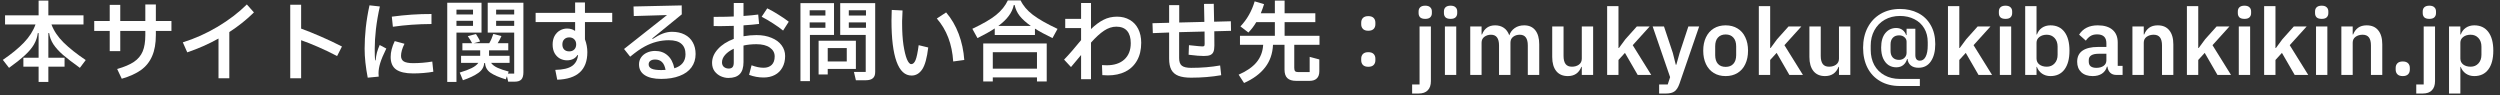
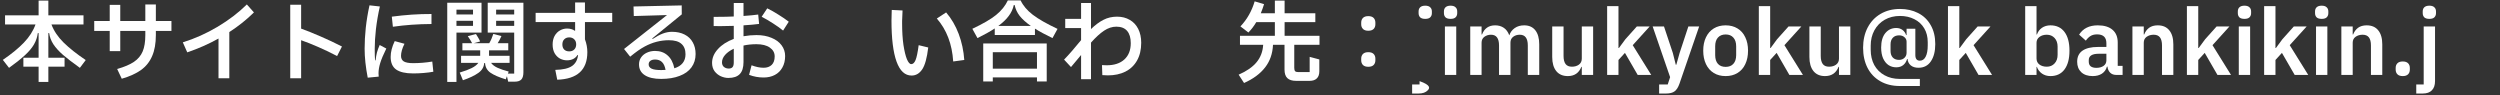
<svg xmlns="http://www.w3.org/2000/svg" width="367" height="14" viewBox="0 0 367 14" fill="none">
  <rect x="0" y="0" width="367" height="14" fill="#333333" stroke="none" />
  <path d="M7.098 4.851V8.478H9.477V9.791H7.098V12.027H5.668V9.791H3.432V8.478H5.668V4.851H5.551C5.473 5.449 5.287 6.004 4.992 6.515C4.697 7.027 4.26 7.551 3.679 8.088C3.098 8.626 2.314 9.25 1.326 9.96L0.416 8.79C1.681 7.932 2.713 7.087 3.51 6.255C4.307 5.423 4.875 4.535 5.213 3.59H0.741V2.251H5.668V0.093H7.098V2.251H12.259V3.59H7.553C7.9 4.526 8.493 5.41 9.334 6.242C10.183 7.074 11.267 7.932 12.584 8.816L11.726 9.96C10.686 9.215 9.863 8.582 9.256 8.062C8.649 7.534 8.177 7.014 7.839 6.502C7.501 5.982 7.293 5.432 7.215 4.851H7.098Z" fill="white" />
  <path d="M25.168 3.083V4.539H22.88V5.15C22.88 6.372 22.698 7.399 22.334 8.231C21.979 9.063 21.437 9.744 20.709 10.272C19.981 10.792 19.036 11.221 17.875 11.559L17.199 10.129C18.256 9.826 19.08 9.475 19.669 9.076C20.258 8.678 20.683 8.171 20.943 7.555C21.203 6.94 21.333 6.143 21.333 5.163V4.539H17.654V7.503H16.107V4.539H13.832V3.083H16.107V0.717H17.654V3.083H21.333V0.652H22.88V3.083H25.168Z" fill="white" />
  <path d="M37.277 1.822C36.22 2.871 35.015 3.833 33.663 4.708V11.494H32.077V5.657C30.63 6.463 29.1 7.139 27.488 7.685L26.838 6.216C28.597 5.67 30.3 4.908 31.947 3.928C33.602 2.94 35.032 1.848 36.237 0.652L37.277 1.822Z" fill="white" />
  <path d="M49.484 8.231C48.591 7.755 47.664 7.308 46.702 6.892C45.749 6.476 44.917 6.147 44.206 5.904V11.494H42.607V0.691H44.206V4.201C45.029 4.496 45.978 4.877 47.053 5.345C48.136 5.813 49.185 6.307 50.199 6.827L49.484 8.231Z" fill="white" />
  <path d="M53.982 11.403C53.679 9.843 53.527 8.426 53.527 7.152C53.527 6.19 53.583 5.163 53.696 4.071C53.817 2.979 53.999 1.883 54.242 0.782L55.763 0.951C55.512 2.052 55.321 3.148 55.191 4.24C55.07 5.324 55.009 6.299 55.009 7.165C55.009 7.902 55.026 8.465 55.061 8.855H55.139C55.182 8.439 55.247 8.058 55.334 7.711C55.429 7.365 55.564 6.996 55.737 6.606L56.712 7.126C56.279 8.002 55.98 8.712 55.815 9.258C55.65 9.804 55.568 10.307 55.568 10.766C55.568 10.879 55.577 11.039 55.594 11.247L53.982 11.403ZM57.518 2.446C59.494 2.178 61.435 2.048 63.342 2.056V3.525C61.357 3.534 59.468 3.668 57.674 3.928L57.518 2.446ZM57.349 8.361C57.349 7.633 57.548 6.858 57.947 6.034L59.377 6.424C59.039 7.109 58.87 7.703 58.87 8.205C58.87 8.578 59.009 8.851 59.286 9.024C59.572 9.189 60.027 9.271 60.651 9.271C61.578 9.271 62.514 9.193 63.459 9.037L63.615 10.532C63.19 10.61 62.714 10.671 62.185 10.714C61.656 10.758 61.145 10.779 60.651 10.779C59.533 10.779 58.701 10.588 58.155 10.207C57.618 9.826 57.349 9.211 57.349 8.361Z" fill="white" />
  <path d="M65.656 0.405H70.687V4.786H67.008V12.027H65.656V0.405ZM71.597 0.405H76.836V10.61C76.836 11.095 76.736 11.447 76.537 11.663C76.338 11.88 76.013 11.988 75.562 11.988H74.6L74.418 11.182L74.249 11.65C73.252 11.347 72.503 11.022 72 10.675C71.506 10.329 71.242 9.856 71.207 9.258H71.077C71.042 9.848 70.752 10.333 70.206 10.714C69.669 11.095 68.919 11.451 67.957 11.78L67.489 10.649C68.217 10.432 68.798 10.216 69.231 9.999C69.673 9.783 70.002 9.527 70.219 9.232H67.684V8.192H70.492V7.386H67.879V6.346H69.309C69.179 6.086 68.967 5.74 68.672 5.306L69.868 4.994C69.981 5.15 70.093 5.332 70.206 5.54C70.327 5.74 70.418 5.922 70.479 6.086L69.53 6.346H71.818C72.061 5.939 72.26 5.484 72.416 4.981L73.612 5.293C73.43 5.709 73.244 6.06 73.053 6.346H74.613V7.386H71.792V8.192H74.808V9.232H72.091C72.299 9.518 72.611 9.757 73.027 9.947C73.443 10.138 73.993 10.324 74.678 10.506L74.561 10.805H75.484V4.786H71.597V0.405ZM67.008 2.121H69.439V1.419H67.008V2.121ZM72.832 2.121H75.484V1.419H72.832V2.121ZM67.008 3.798H69.439V3.057H67.008V3.798ZM72.832 3.798H75.484V3.057H72.832V3.798Z" fill="white" />
  <path d="M89.875 3.239H85.871V5.774C86.105 6.398 86.222 7.027 86.222 7.659C86.222 10.259 84.749 11.607 81.802 11.702L81.516 10.259C82.643 10.233 83.462 10.043 83.973 9.687C84.484 9.332 84.779 8.799 84.857 8.088H84.766C84.619 8.331 84.411 8.522 84.142 8.66C83.873 8.79 83.57 8.855 83.232 8.855C82.868 8.855 82.521 8.769 82.192 8.595C81.871 8.413 81.611 8.149 81.412 7.802C81.221 7.447 81.126 7.027 81.126 6.541C81.126 6.056 81.221 5.636 81.412 5.28C81.611 4.925 81.871 4.656 82.192 4.474C82.521 4.284 82.872 4.188 83.245 4.188C83.479 4.188 83.691 4.219 83.882 4.279C84.081 4.331 84.233 4.405 84.337 4.5H84.428V3.239H78.63V1.887H84.428V0.366H85.871V1.887H89.875V3.239ZM83.557 7.542C83.869 7.542 84.116 7.451 84.298 7.269C84.489 7.079 84.584 6.827 84.584 6.515C84.584 6.203 84.489 5.956 84.298 5.774C84.116 5.584 83.873 5.488 83.57 5.488C83.258 5.488 83.011 5.584 82.829 5.774C82.647 5.956 82.556 6.208 82.556 6.528C82.556 6.849 82.647 7.1 82.829 7.282C83.011 7.456 83.254 7.542 83.557 7.542Z" fill="white" />
  <path d="M98.643 4.669C99.362 4.669 99.982 4.804 100.502 5.072C101.031 5.341 101.43 5.722 101.698 6.216C101.976 6.702 102.114 7.274 102.114 7.932C102.114 8.686 101.911 9.341 101.503 9.895C101.105 10.441 100.524 10.857 99.761 11.143C99.007 11.438 98.106 11.585 97.057 11.585C96.008 11.585 95.203 11.399 94.639 11.026C94.085 10.662 93.807 10.138 93.807 9.453C93.807 9.072 93.907 8.734 94.106 8.439C94.314 8.136 94.596 7.902 94.951 7.737C95.315 7.564 95.718 7.477 96.16 7.477C96.897 7.477 97.508 7.694 97.993 8.127C98.487 8.552 98.821 9.185 98.994 10.025C99.531 9.861 99.939 9.605 100.216 9.258C100.494 8.912 100.632 8.483 100.632 7.971C100.632 7.295 100.433 6.784 100.034 6.437C99.644 6.082 99.029 5.904 98.188 5.904C96.975 5.904 95.8 6.208 94.665 6.814C94.327 6.996 93.998 7.2 93.677 7.425C93.365 7.642 92.975 7.941 92.507 8.322L91.61 7.191L97.915 2.212L93.04 2.355L93.001 0.951L100.073 0.795L100.086 2.108L95.744 5.644L95.809 5.722C96.347 5.367 96.841 5.103 97.291 4.929C97.751 4.756 98.201 4.669 98.643 4.669ZM95.224 9.453C95.224 9.731 95.367 9.939 95.653 10.077C95.939 10.216 96.412 10.285 97.07 10.285C97.235 10.285 97.447 10.277 97.707 10.259C97.603 9.722 97.425 9.336 97.174 9.102C96.923 8.86 96.589 8.738 96.173 8.738C95.87 8.738 95.636 8.803 95.471 8.933C95.306 9.055 95.224 9.228 95.224 9.453Z" fill="white" />
  <path d="M111.045 5.15C111.886 5.15 112.623 5.285 113.255 5.553C113.897 5.813 114.391 6.177 114.737 6.645C115.084 7.113 115.257 7.638 115.257 8.218C115.257 8.868 115.123 9.432 114.854 9.908C114.594 10.385 114.226 10.749 113.749 11C113.273 11.252 112.722 11.377 112.098 11.377C111.353 11.377 110.642 11.247 109.966 10.987L110.33 9.583C110.972 9.826 111.561 9.947 112.098 9.947C112.592 9.947 112.987 9.809 113.281 9.531C113.576 9.245 113.723 8.829 113.723 8.283C113.723 7.746 113.485 7.313 113.008 6.983C112.54 6.654 111.886 6.489 111.045 6.489C110.369 6.489 109.737 6.554 109.147 6.684V9.102C109.147 9.917 108.961 10.511 108.588 10.883C108.224 11.256 107.67 11.442 106.924 11.442C106.56 11.442 106.192 11.36 105.819 11.195C105.455 11.03 105.148 10.784 104.896 10.454C104.654 10.116 104.532 9.709 104.532 9.232C104.532 8.504 104.818 7.828 105.39 7.204C105.962 6.572 106.738 6.073 107.717 5.709V3.798C107.024 3.824 106.365 3.837 105.741 3.837L104.766 3.824V2.472H105.377C106.209 2.472 106.989 2.455 107.717 2.42V0.444H109.147V2.342C110.04 2.282 110.759 2.212 111.305 2.134L111.435 3.512C110.855 3.59 110.092 3.66 109.147 3.72V5.319C109.797 5.207 110.43 5.15 111.045 5.15ZM114.958 4.487C114.534 4.141 114.035 3.785 113.463 3.421C112.9 3.057 112.35 2.737 111.812 2.459L112.631 1.224C113.169 1.484 113.715 1.792 114.269 2.147C114.833 2.494 115.34 2.841 115.79 3.187L114.958 4.487ZM107.717 7.152C107.18 7.404 106.755 7.707 106.443 8.062C106.14 8.409 105.988 8.773 105.988 9.154C105.988 9.44 106.084 9.666 106.274 9.83C106.474 9.986 106.708 10.064 106.976 10.064C107.228 10.064 107.414 9.995 107.535 9.856C107.657 9.718 107.717 9.488 107.717 9.167V7.152Z" fill="white" />
-   <path d="M118.897 11.91H117.506V0.457H122.433V5.124H118.897V11.91ZM125.644 11.78L125.358 10.558H127.087V5.124H123.343V0.457H128.478V10.571C128.478 10.987 128.366 11.29 128.14 11.481C127.915 11.681 127.564 11.78 127.087 11.78H125.644ZM118.858 1.51V2.277H121.172V1.51H118.858ZM124.604 1.51V2.277H127.126V1.51H124.604ZM118.858 3.291V4.084H121.172V3.291H118.858ZM124.604 3.291V4.084H127.126V3.291H124.604ZM121.51 10.935H120.171V5.982H125.644V10.116H121.51V10.935ZM121.51 7.061V9.024H124.305V7.061H121.51Z" fill="white" />
  <path d="M133.821 11.091C132.842 11.091 132.105 10.406 131.611 9.037C131.117 7.668 130.87 5.662 130.87 3.018C130.87 2.663 130.879 2.286 130.896 1.887C130.905 1.766 130.909 1.623 130.909 1.458L132.495 1.536L132.482 1.835C132.448 2.693 132.43 3.101 132.43 3.057V3.447C132.43 4.635 132.495 5.683 132.625 6.593C132.764 7.495 132.933 8.192 133.132 8.686C133.34 9.172 133.553 9.414 133.769 9.414C134.029 9.414 134.242 9.215 134.406 8.816C134.571 8.409 134.723 7.681 134.861 6.632L136.265 6.97C136.083 8.504 135.789 9.575 135.381 10.181C134.974 10.788 134.454 11.091 133.821 11.091ZM139.931 9.024C139.767 6.468 138.965 4.366 137.526 2.719L138.891 1.822C139.671 2.732 140.287 3.785 140.737 4.981C141.188 6.177 141.461 7.451 141.556 8.803L139.931 9.024Z" fill="white" />
  <path d="M149.824 0.054C150.188 0.826 150.782 1.528 151.605 2.16C152.429 2.793 153.642 3.486 155.245 4.24L154.504 5.592C153.447 5.081 152.589 4.617 151.93 4.201V5.137H146.028V4.175C145.309 4.643 144.464 5.116 143.493 5.592L142.739 4.227C144.291 3.499 145.452 2.823 146.223 2.199C147.003 1.567 147.58 0.852 147.952 0.054H149.824ZM151.332 3.811C150.63 3.317 150.084 2.828 149.694 2.342C149.313 1.848 149.066 1.315 148.953 0.743H148.823C148.702 1.315 148.455 1.848 148.082 2.342C147.718 2.836 147.207 3.326 146.548 3.811H151.332ZM145.742 11.962H144.338V6.385H153.659V11.962H152.229V11.364H145.742V11.962ZM152.229 7.659H145.742V10.077H152.229V7.659Z" fill="white" />
  <path d="M163.981 2.446C164.692 2.446 165.312 2.602 165.84 2.914C166.378 3.218 166.794 3.66 167.088 4.24C167.383 4.821 167.53 5.501 167.53 6.281C167.53 7.295 167.327 8.162 166.919 8.881C166.512 9.601 165.94 10.146 165.203 10.519C164.467 10.883 163.613 11.065 162.642 11.065C162.382 11.065 162.109 11.052 161.823 11.026L161.771 9.557C162.083 9.575 162.313 9.583 162.46 9.583C163.561 9.583 164.423 9.302 165.047 8.738C165.68 8.166 165.996 7.365 165.996 6.333C165.996 5.553 165.819 4.955 165.463 4.539C165.108 4.123 164.579 3.915 163.877 3.915C163.271 3.915 162.673 4.11 162.083 4.5C161.494 4.89 160.853 5.475 160.159 6.255V11.624H158.703V8.075L157.91 9.024L157.221 9.843L156.207 8.751C156.944 7.989 157.776 7.035 158.703 5.891V4.123H156.376V2.771H158.703V0.444H160.159V4.266C160.775 3.668 161.381 3.218 161.979 2.914C162.577 2.602 163.245 2.446 163.981 2.446Z" fill="white" />
-   <path d="M174.852 9.96C176.378 9.96 177.799 9.843 179.116 9.609L179.272 11.039C177.877 11.282 176.404 11.403 174.852 11.403C174.09 11.403 173.47 11.312 172.993 11.13C172.525 10.948 172.179 10.653 171.953 10.246C171.737 9.839 171.628 9.293 171.628 8.608V4.773C170.58 4.808 169.782 4.838 169.236 4.864L169.184 3.408C170.25 3.374 171.065 3.352 171.628 3.343V0.756H173.11V3.304C173.96 3.278 175.19 3.248 176.802 3.213C176.785 2.009 176.768 1.129 176.75 0.574L178.18 0.561C178.198 1.116 178.215 1.991 178.232 3.187L180.689 3.122L180.715 4.526L178.258 4.591C178.267 5.155 178.271 5.852 178.271 6.684C178.271 7.083 178.224 7.395 178.128 7.62C178.033 7.837 177.873 7.993 177.647 8.088C177.431 8.175 177.123 8.218 176.724 8.218C176.49 8.218 176.191 8.205 175.827 8.179C175.463 8.145 175.017 8.097 174.488 8.036L174.54 6.632C175.658 6.754 176.308 6.814 176.49 6.814C176.638 6.814 176.733 6.793 176.776 6.749C176.82 6.697 176.841 6.593 176.841 6.437C176.841 5.666 176.837 5.064 176.828 4.63L173.097 4.721V8.53C173.097 9.068 173.232 9.44 173.5 9.648C173.769 9.856 174.22 9.96 174.852 9.96Z" fill="white" />
  <path d="M193.702 6.58H189.997V9.96C189.997 10.194 190.041 10.359 190.127 10.454C190.214 10.541 190.374 10.584 190.608 10.584H192.259V8.348L193.676 8.725V10.467C193.676 10.935 193.551 11.286 193.299 11.52C193.057 11.754 192.701 11.871 192.233 11.871H190.283C189.694 11.871 189.261 11.737 188.983 11.468C188.706 11.208 188.567 10.788 188.567 10.207V6.58H186.877C186.817 7.88 186.427 8.99 185.707 9.908C184.997 10.827 183.97 11.585 182.626 12.183L181.833 10.961C183.003 10.45 183.879 9.843 184.459 9.141C185.049 8.431 185.374 7.577 185.434 6.58H182.028V5.254H187.15V3.252H184.42C184.082 3.824 183.697 4.331 183.263 4.773L182.093 3.876C183.064 2.854 183.762 1.627 184.186 0.197L185.564 0.613C185.443 1.012 185.283 1.458 185.083 1.952H187.15V0.093H188.58V1.952H193.091V3.252H188.58V5.254H193.702V6.58Z" fill="white" />
  <path d="M200.865 4.513C200.519 4.513 200.259 4.427 200.085 4.253C199.912 4.08 199.825 3.85 199.825 3.564V3.33C199.825 3.036 199.912 2.802 200.085 2.628C200.259 2.455 200.519 2.368 200.865 2.368C201.212 2.368 201.472 2.455 201.645 2.628C201.819 2.802 201.905 3.036 201.905 3.33V3.564C201.905 3.85 201.819 4.08 201.645 4.253C201.472 4.427 201.212 4.513 200.865 4.513ZM200.865 9.804C200.519 9.804 200.259 9.718 200.085 9.544C199.912 9.371 199.825 9.137 199.825 8.842V8.608C199.825 8.322 199.912 8.093 200.085 7.919C200.259 7.746 200.519 7.659 200.865 7.659C201.212 7.659 201.472 7.746 201.645 7.919C201.819 8.093 201.905 8.322 201.905 8.608V8.842C201.905 9.137 201.819 9.371 201.645 9.544C201.472 9.718 201.212 9.804 200.865 9.804Z" fill="white" />
-   <path d="M209.224 2.771C208.895 2.771 208.648 2.698 208.483 2.55C208.327 2.394 208.249 2.186 208.249 1.926V1.679C208.249 1.419 208.327 1.216 208.483 1.068C208.648 0.912 208.895 0.834 209.224 0.834C209.554 0.834 209.796 0.912 209.952 1.068C210.117 1.216 210.199 1.419 210.199 1.679V1.926C210.199 2.186 210.117 2.394 209.952 2.55C209.796 2.698 209.554 2.771 209.224 2.771ZM207.3 13.73V12.404H208.392V3.889H210.056V11.91C210.056 12.491 209.905 12.937 209.601 13.249C209.307 13.57 208.852 13.73 208.236 13.73H207.3Z" fill="white" />
+   <path d="M209.224 2.771C208.895 2.771 208.648 2.698 208.483 2.55C208.327 2.394 208.249 2.186 208.249 1.926V1.679C208.249 1.419 208.327 1.216 208.483 1.068C208.648 0.912 208.895 0.834 209.224 0.834C209.554 0.834 209.796 0.912 209.952 1.068C210.117 1.216 210.199 1.419 210.199 1.679V1.926C210.199 2.186 210.117 2.394 209.952 2.55C209.796 2.698 209.554 2.771 209.224 2.771ZM207.3 13.73V12.404H208.392V3.889V11.91C210.056 12.491 209.905 12.937 209.601 13.249C209.307 13.57 208.852 13.73 208.236 13.73H207.3Z" fill="white" />
  <path d="M212.944 2.771C212.615 2.771 212.368 2.698 212.203 2.55C212.047 2.394 211.969 2.186 211.969 1.926V1.679C211.969 1.419 212.047 1.216 212.203 1.068C212.368 0.912 212.615 0.834 212.944 0.834C213.273 0.834 213.516 0.912 213.672 1.068C213.837 1.216 213.919 1.419 213.919 1.679V1.926C213.919 2.186 213.837 2.394 213.672 2.55C213.516 2.698 213.273 2.771 212.944 2.771ZM213.776 11H212.112V3.889H213.776V11Z" fill="white" />
  <path d="M215.832 11V3.889H217.496V5.059H217.561C217.907 4.167 218.549 3.72 219.485 3.72C219.979 3.72 220.403 3.842 220.759 4.084C221.114 4.327 221.378 4.687 221.552 5.163H221.578C221.716 4.739 221.976 4.392 222.358 4.123C222.739 3.855 223.203 3.72 223.749 3.72C224.459 3.72 225.005 3.963 225.387 4.448C225.768 4.934 225.959 5.618 225.959 6.502V11H224.282V6.671C224.282 6.143 224.182 5.748 223.983 5.488C223.792 5.228 223.497 5.098 223.099 5.098C222.717 5.098 222.392 5.202 222.124 5.41C221.864 5.61 221.734 5.896 221.734 6.268V11H220.057V6.671C220.057 6.143 219.957 5.748 219.758 5.488C219.567 5.228 219.272 5.098 218.874 5.098C218.501 5.098 218.176 5.202 217.899 5.41C217.63 5.61 217.496 5.896 217.496 6.268V11H215.832Z" fill="white" />
  <path d="M230.153 11.169C229.425 11.169 228.862 10.927 228.463 10.441C228.065 9.947 227.865 9.258 227.865 8.374V3.889H229.529V8.205C229.529 8.734 229.629 9.133 229.828 9.401C230.028 9.661 230.335 9.791 230.751 9.791C231.159 9.791 231.501 9.692 231.778 9.492C232.064 9.284 232.207 8.99 232.207 8.608V3.889H233.871V11H232.207V9.817H232.142C231.787 10.719 231.124 11.169 230.153 11.169Z" fill="white" />
  <path d="M237.592 11H235.928V0.899H237.592V7.048H237.657L238.606 5.761L240.283 3.889H242.168L239.685 6.632L242.402 11H240.413L238.541 7.763L237.592 8.803V11Z" fill="white" />
  <path d="M243.56 13.73V12.404H244.821L245.172 11.325L242.611 3.889H244.275L245.575 7.789L246.004 9.505H246.082L246.563 7.789L247.85 3.889H249.436L246.537 12.313C246.355 12.825 246.121 13.188 245.835 13.405C245.549 13.622 245.124 13.73 244.561 13.73H243.56Z" fill="white" />
  <path d="M253.323 11.169C252.656 11.169 252.075 11.018 251.581 10.714C251.087 10.411 250.706 9.978 250.437 9.414C250.169 8.851 250.034 8.192 250.034 7.438C250.034 6.684 250.169 6.03 250.437 5.475C250.706 4.912 251.087 4.479 251.581 4.175C252.075 3.872 252.656 3.72 253.323 3.72C253.991 3.72 254.571 3.872 255.065 4.175C255.568 4.479 255.949 4.912 256.209 5.475C256.478 6.03 256.612 6.684 256.612 7.438C256.612 8.192 256.478 8.851 256.209 9.414C255.949 9.978 255.568 10.411 255.065 10.714C254.571 11.018 253.991 11.169 253.323 11.169ZM253.323 9.817C253.809 9.817 254.186 9.67 254.454 9.375C254.732 9.072 254.87 8.643 254.87 8.088V6.801C254.87 6.247 254.732 5.818 254.454 5.514C254.186 5.211 253.809 5.059 253.323 5.059C252.847 5.059 252.47 5.211 252.192 5.514C251.924 5.809 251.789 6.238 251.789 6.801V8.088C251.789 8.643 251.924 9.072 252.192 9.375C252.461 9.67 252.838 9.817 253.323 9.817Z" fill="white" />
  <path d="M259.86 11H258.196V0.899H259.86V7.048H259.925L260.874 5.761L262.551 3.889H264.436L261.953 6.632L264.67 11H262.681L260.809 7.763L259.86 8.803V11Z" fill="white" />
  <path d="M267.909 11.169C267.181 11.169 266.618 10.927 266.219 10.441C265.821 9.947 265.621 9.258 265.621 8.374V3.889H267.285V8.205C267.285 8.734 267.385 9.133 267.584 9.401C267.784 9.661 268.091 9.791 268.507 9.791C268.915 9.791 269.257 9.692 269.534 9.492C269.82 9.284 269.963 8.99 269.963 8.608V3.889H271.627V11H269.963V9.817H269.898C269.543 10.719 268.88 11.169 267.909 11.169Z" fill="white" />
  <path d="M278.884 12.625C277.792 12.625 276.839 12.391 276.024 11.923C275.21 11.455 274.586 10.801 274.152 9.96C273.719 9.111 273.502 8.127 273.502 7.009C273.502 5.9 273.723 4.916 274.165 4.058C274.616 3.192 275.249 2.52 276.063 2.043C276.887 1.558 277.84 1.315 278.923 1.315C279.911 1.315 280.795 1.515 281.575 1.913C282.364 2.312 282.979 2.901 283.421 3.681C283.872 4.453 284.097 5.384 284.097 6.476C284.097 7.534 283.881 8.379 283.447 9.011C283.023 9.635 282.416 9.947 281.627 9.947C281.159 9.947 280.782 9.83 280.496 9.596C280.219 9.354 280.063 9.042 280.028 8.66H279.963C279.851 9.042 279.66 9.341 279.391 9.557C279.123 9.774 278.78 9.882 278.364 9.882C277.948 9.882 277.571 9.774 277.233 9.557C276.904 9.332 276.64 9.003 276.44 8.569C276.25 8.136 276.154 7.607 276.154 6.983C276.154 6.065 276.358 5.358 276.765 4.864C277.181 4.362 277.714 4.11 278.364 4.11C278.728 4.11 279.036 4.206 279.287 4.396C279.539 4.587 279.716 4.838 279.82 5.15H279.885V4.214H281.172V8.075C281.172 8.63 281.393 8.907 281.835 8.907C282.199 8.907 282.481 8.717 282.68 8.335C282.888 7.945 282.992 7.386 282.992 6.658V6.19C282.992 5.41 282.819 4.73 282.472 4.149C282.126 3.569 281.64 3.122 281.016 2.81C280.401 2.498 279.703 2.342 278.923 2.342C278.074 2.342 277.324 2.529 276.674 2.901C276.024 3.274 275.517 3.794 275.153 4.461C274.798 5.12 274.62 5.865 274.62 6.697V7.308C274.62 8.149 274.794 8.894 275.14 9.544C275.496 10.185 275.994 10.684 276.635 11.039C277.285 11.403 278.035 11.585 278.884 11.585H281.835V12.625H278.884ZM278.78 8.79C279.101 8.79 279.365 8.691 279.573 8.491C279.781 8.292 279.885 8.045 279.885 7.75V6.125C279.885 5.857 279.781 5.636 279.573 5.462C279.374 5.28 279.11 5.189 278.78 5.189C278.382 5.189 278.074 5.311 277.857 5.553C277.641 5.787 277.532 6.108 277.532 6.515V7.477C277.532 7.885 277.641 8.205 277.857 8.439C278.074 8.673 278.382 8.79 278.78 8.79Z" fill="white" />
  <path d="M287.625 11H285.961V0.899H287.625V7.048H287.69L288.639 5.761L290.316 3.889H292.201L289.718 6.632L292.435 11H290.446L288.574 7.763L287.625 8.803V11Z" fill="white" />
-   <path d="M294.41 2.771C294.08 2.771 293.833 2.698 293.669 2.55C293.513 2.394 293.435 2.186 293.435 1.926V1.679C293.435 1.419 293.513 1.216 293.669 1.068C293.833 0.912 294.08 0.834 294.41 0.834C294.739 0.834 294.982 0.912 295.138 1.068C295.302 1.216 295.385 1.419 295.385 1.679V1.926C295.385 2.186 295.302 2.394 295.138 2.55C294.982 2.698 294.739 2.771 294.41 2.771ZM295.242 11H293.578V3.889H295.242V11Z" fill="white" />
  <path d="M301.003 11.169C300.535 11.169 300.123 11.048 299.768 10.805C299.412 10.554 299.161 10.225 299.014 9.817H298.962V11H297.298V0.899H298.962V5.059H299.027C299.165 4.652 299.408 4.327 299.755 4.084C300.11 3.842 300.526 3.72 301.003 3.72C301.895 3.72 302.584 4.045 303.07 4.695C303.555 5.337 303.798 6.251 303.798 7.438C303.798 8.626 303.555 9.544 303.07 10.194C302.584 10.844 301.895 11.169 301.003 11.169ZM300.47 9.791C300.938 9.791 301.319 9.631 301.614 9.31C301.908 8.99 302.056 8.569 302.056 8.049V6.84C302.056 6.32 301.908 5.9 301.614 5.579C301.319 5.259 300.938 5.098 300.47 5.098C300.036 5.098 299.677 5.207 299.391 5.423C299.105 5.64 298.962 5.922 298.962 6.268V8.582C298.962 8.955 299.1 9.25 299.378 9.466C299.664 9.683 300.028 9.791 300.47 9.791Z" fill="white" />
  <path d="M307.203 11.169C306.492 11.169 305.933 10.979 305.526 10.597C305.127 10.216 304.928 9.705 304.928 9.063C304.928 8.344 305.188 7.802 305.708 7.438C306.237 7.074 306.995 6.892 307.983 6.892H309.218V6.346C309.218 5.48 308.763 5.046 307.853 5.046C307.463 5.046 307.138 5.129 306.878 5.293C306.618 5.458 306.393 5.683 306.202 5.969L305.214 5.085C305.786 4.175 306.7 3.72 307.957 3.72C308.902 3.72 309.625 3.941 310.128 4.383C310.631 4.817 310.882 5.436 310.882 6.242V9.674H311.597V11H310.674C310.301 11 310.002 10.892 309.777 10.675C309.552 10.45 309.417 10.151 309.374 9.778H309.296C309.175 10.229 308.928 10.575 308.555 10.818C308.191 11.052 307.74 11.169 307.203 11.169ZM307.749 9.96C308.174 9.96 308.525 9.865 308.802 9.674C309.079 9.475 309.218 9.206 309.218 8.868V7.893H308.061C307.593 7.893 307.238 7.971 306.995 8.127C306.752 8.283 306.631 8.513 306.631 8.816V9.05C306.631 9.354 306.726 9.583 306.917 9.739C307.116 9.887 307.394 9.96 307.749 9.96Z" fill="white" />
  <path d="M313.04 11V3.889H314.704V5.059H314.769C314.925 4.652 315.163 4.327 315.484 4.084C315.813 3.842 316.238 3.72 316.758 3.72C317.494 3.72 318.058 3.963 318.448 4.448C318.846 4.934 319.046 5.618 319.046 6.502V11H317.382V6.671C317.382 6.143 317.282 5.748 317.083 5.488C316.883 5.228 316.576 5.098 316.16 5.098C315.752 5.098 315.406 5.202 315.12 5.41C314.842 5.61 314.704 5.896 314.704 6.268V11H313.04Z" fill="white" />
  <path d="M322.702 11H321.038V0.899H322.702V7.048H322.767L323.716 5.761L325.393 3.889H327.278L324.795 6.632L327.512 11H325.523L323.651 7.763L322.702 8.803V11Z" fill="white" />
  <path d="M329.487 2.771C329.158 2.771 328.911 2.698 328.746 2.55C328.59 2.394 328.512 2.186 328.512 1.926V1.679C328.512 1.419 328.59 1.216 328.746 1.068C328.911 0.912 329.158 0.834 329.487 0.834C329.816 0.834 330.059 0.912 330.215 1.068C330.38 1.216 330.462 1.419 330.462 1.679V1.926C330.462 2.186 330.38 2.394 330.215 2.55C330.059 2.698 329.816 2.771 329.487 2.771ZM330.319 11H328.655V3.889H330.319V11Z" fill="white" />
  <path d="M334.039 11H332.375V0.899H334.039V7.048H334.104L335.053 5.761L336.73 3.889H338.615L336.132 6.632L338.849 11H336.86L334.988 7.763L334.039 8.803V11Z" fill="white" />
  <path d="M340.824 2.771C340.495 2.771 340.248 2.698 340.083 2.55C339.927 2.394 339.849 2.186 339.849 1.926V1.679C339.849 1.419 339.927 1.216 340.083 1.068C340.248 0.912 340.495 0.834 340.824 0.834C341.153 0.834 341.396 0.912 341.552 1.068C341.717 1.216 341.799 1.419 341.799 1.679V1.926C341.799 2.186 341.717 2.394 341.552 2.55C341.396 2.698 341.153 2.771 340.824 2.771ZM341.656 11H339.992V3.889H341.656V11Z" fill="white" />
  <path d="M343.712 11V3.889H345.376V5.059H345.441C345.597 4.652 345.835 4.327 346.156 4.084C346.485 3.842 346.91 3.72 347.43 3.72C348.166 3.72 348.73 3.963 349.12 4.448C349.518 4.934 349.718 5.618 349.718 6.502V11H348.054V6.671C348.054 6.143 347.954 5.748 347.755 5.488C347.555 5.228 347.248 5.098 346.832 5.098C346.424 5.098 346.078 5.202 345.792 5.41C345.514 5.61 345.376 5.896 345.376 6.268V11H343.712Z" fill="white" />
  <path d="M352.724 11.169C352.377 11.169 352.117 11.082 351.944 10.909C351.77 10.736 351.684 10.502 351.684 10.207V9.973C351.684 9.687 351.77 9.458 351.944 9.284C352.117 9.111 352.377 9.024 352.724 9.024C353.07 9.024 353.33 9.111 353.504 9.284C353.677 9.458 353.764 9.687 353.764 9.973V10.207C353.764 10.502 353.677 10.736 353.504 10.909C353.33 11.082 353.07 11.169 352.724 11.169Z" fill="white" />
  <path d="M356.63 2.771C356.3 2.771 356.053 2.698 355.889 2.55C355.733 2.394 355.655 2.186 355.655 1.926V1.679C355.655 1.419 355.733 1.216 355.889 1.068C356.053 0.912 356.3 0.834 356.63 0.834C356.959 0.834 357.202 0.912 357.358 1.068C357.522 1.216 357.605 1.419 357.605 1.679V1.926C357.605 2.186 357.522 2.394 357.358 2.55C357.202 2.698 356.959 2.771 356.63 2.771ZM354.706 13.73V12.404H355.798V3.889H357.462V11.91C357.462 12.491 357.31 12.937 357.007 13.249C356.712 13.57 356.257 13.73 355.642 13.73H354.706Z" fill="white" />
-   <path d="M359.517 13.73V3.889H361.181V5.059H361.246C361.385 4.652 361.628 4.327 361.974 4.084C362.33 3.842 362.746 3.72 363.222 3.72C364.115 3.72 364.804 4.045 365.289 4.695C365.775 5.337 366.017 6.251 366.017 7.438C366.017 8.626 365.775 9.544 365.289 10.194C364.804 10.844 364.115 11.169 363.222 11.169C362.754 11.169 362.343 11.048 361.987 10.805C361.632 10.554 361.381 10.225 361.233 9.817H361.181V13.73H359.517ZM362.689 9.791C363.157 9.791 363.539 9.631 363.833 9.31C364.128 8.99 364.275 8.569 364.275 8.049V6.84C364.275 6.32 364.128 5.9 363.833 5.579C363.539 5.259 363.157 5.098 362.689 5.098C362.256 5.098 361.896 5.207 361.61 5.423C361.324 5.64 361.181 5.922 361.181 6.268V8.582C361.181 8.955 361.32 9.25 361.597 9.466C361.883 9.683 362.247 9.791 362.689 9.791Z" fill="white" />
</svg>